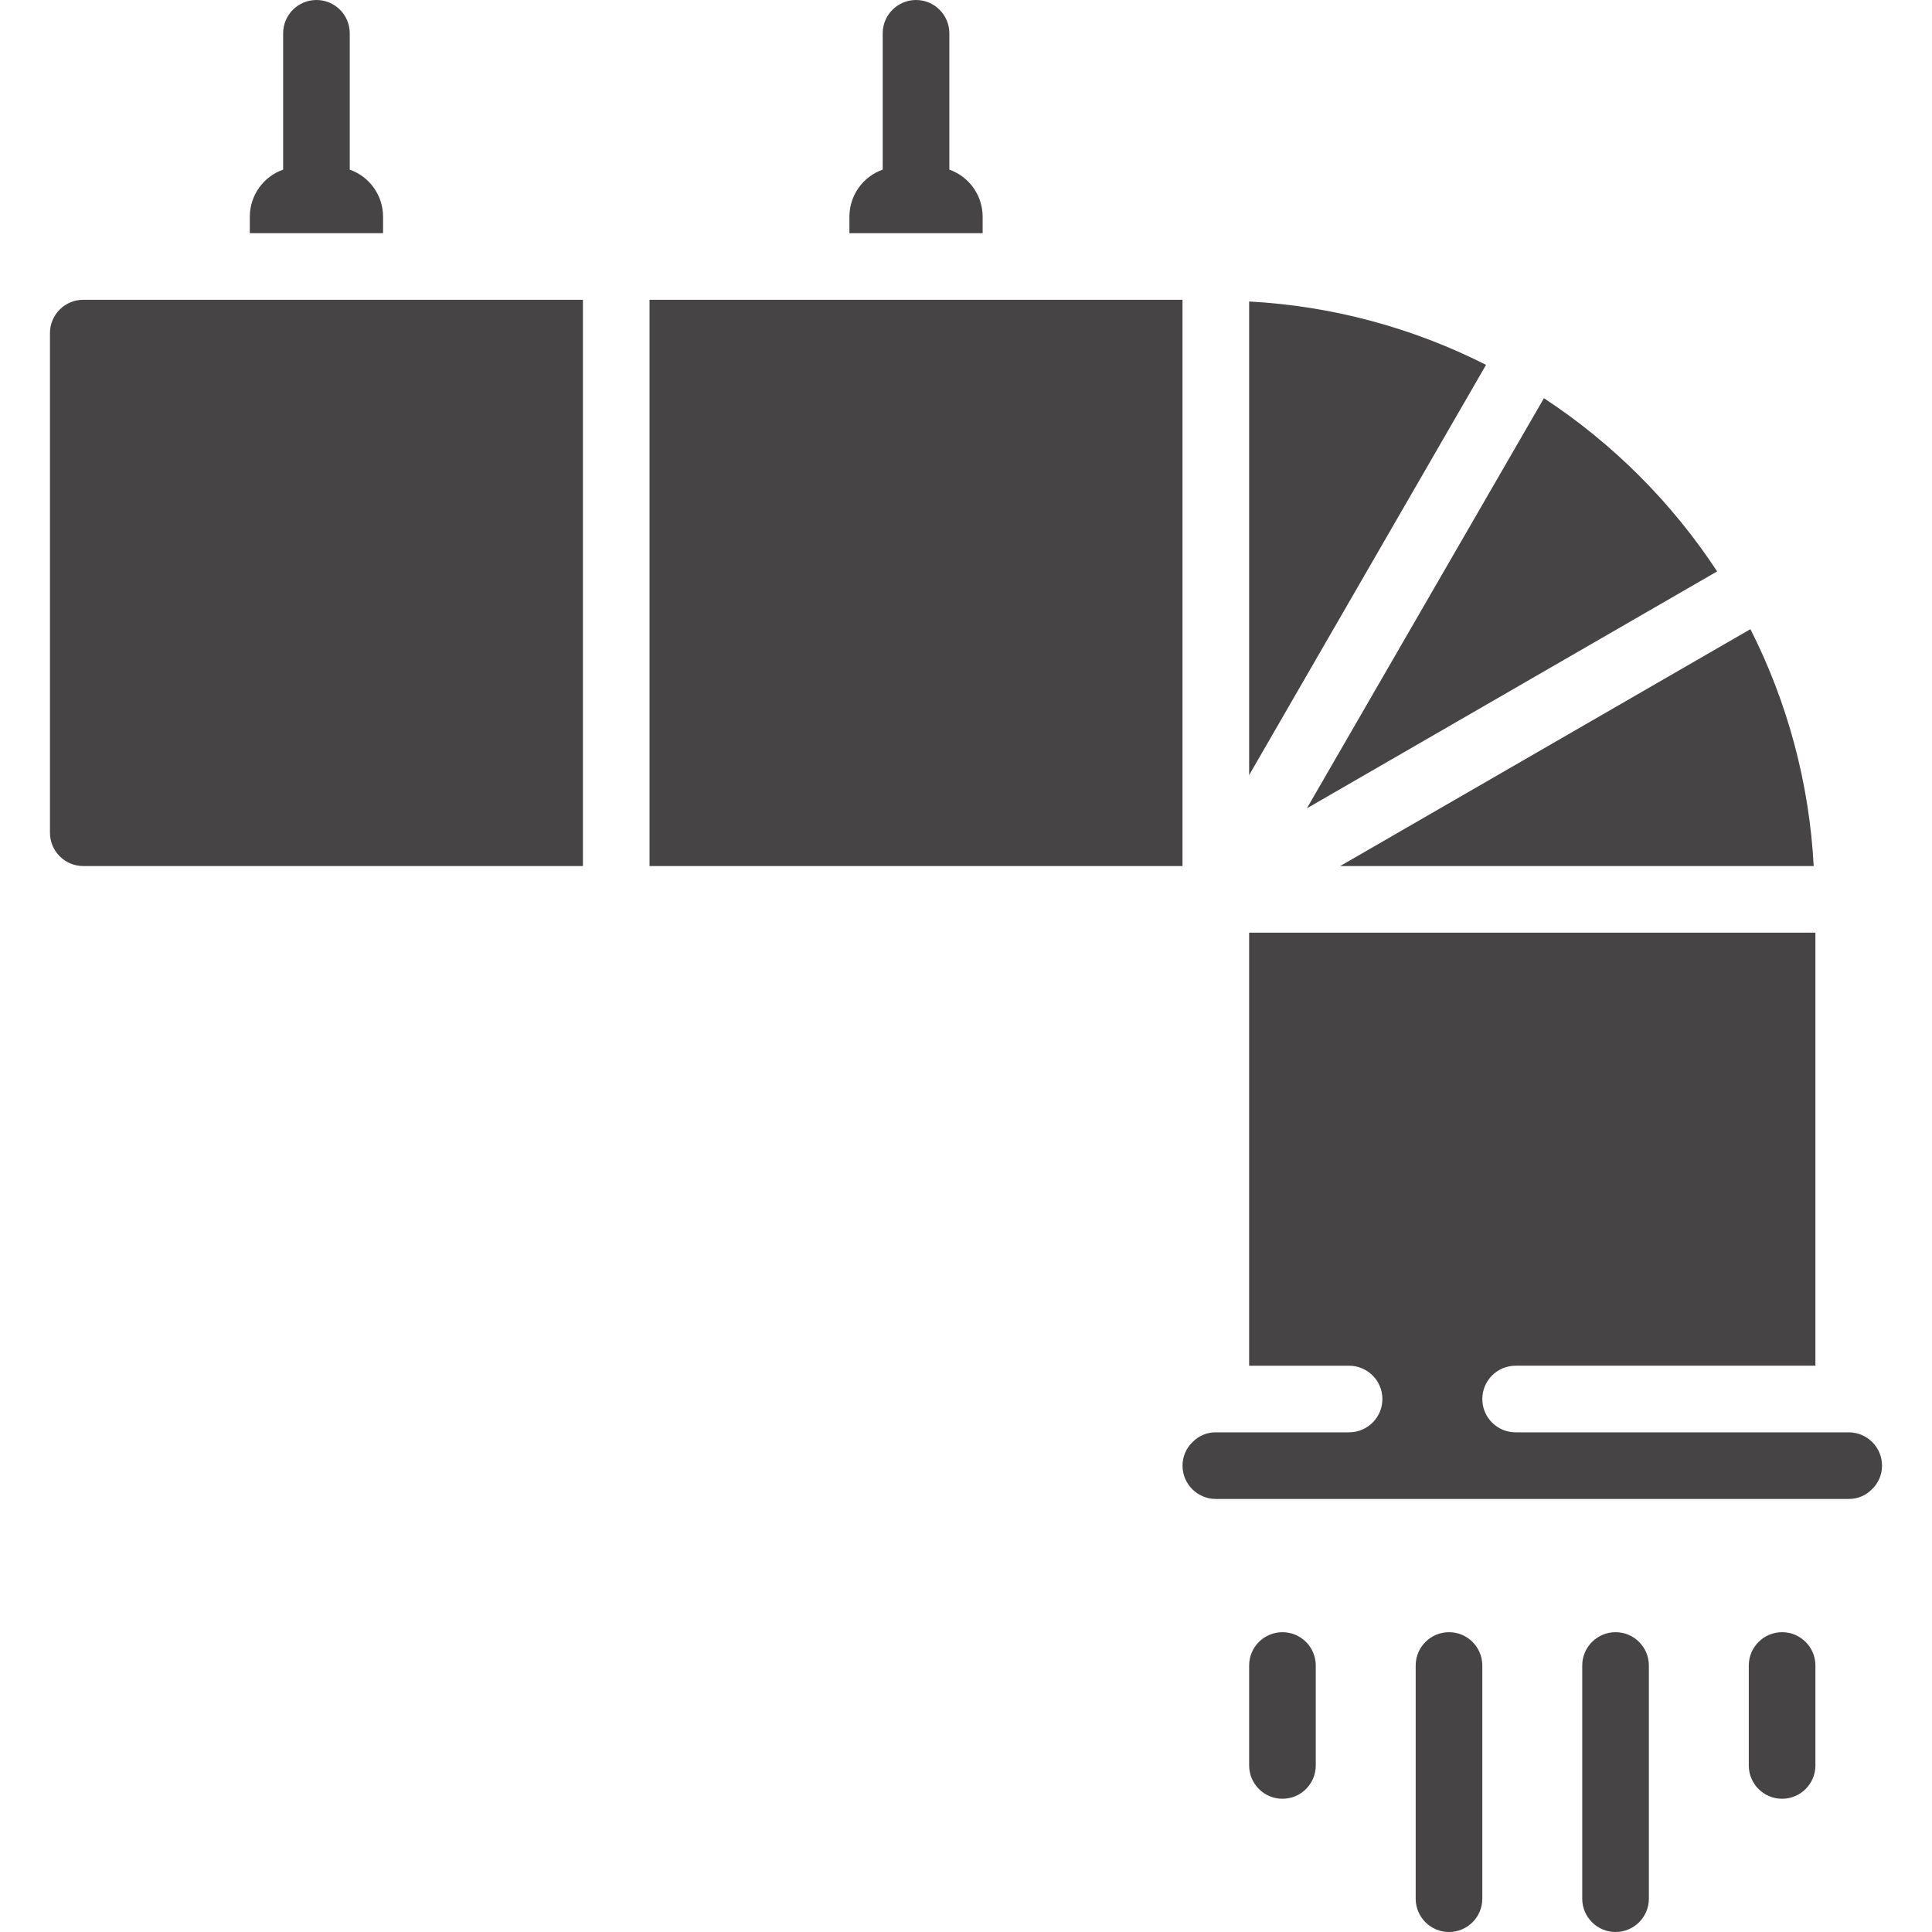
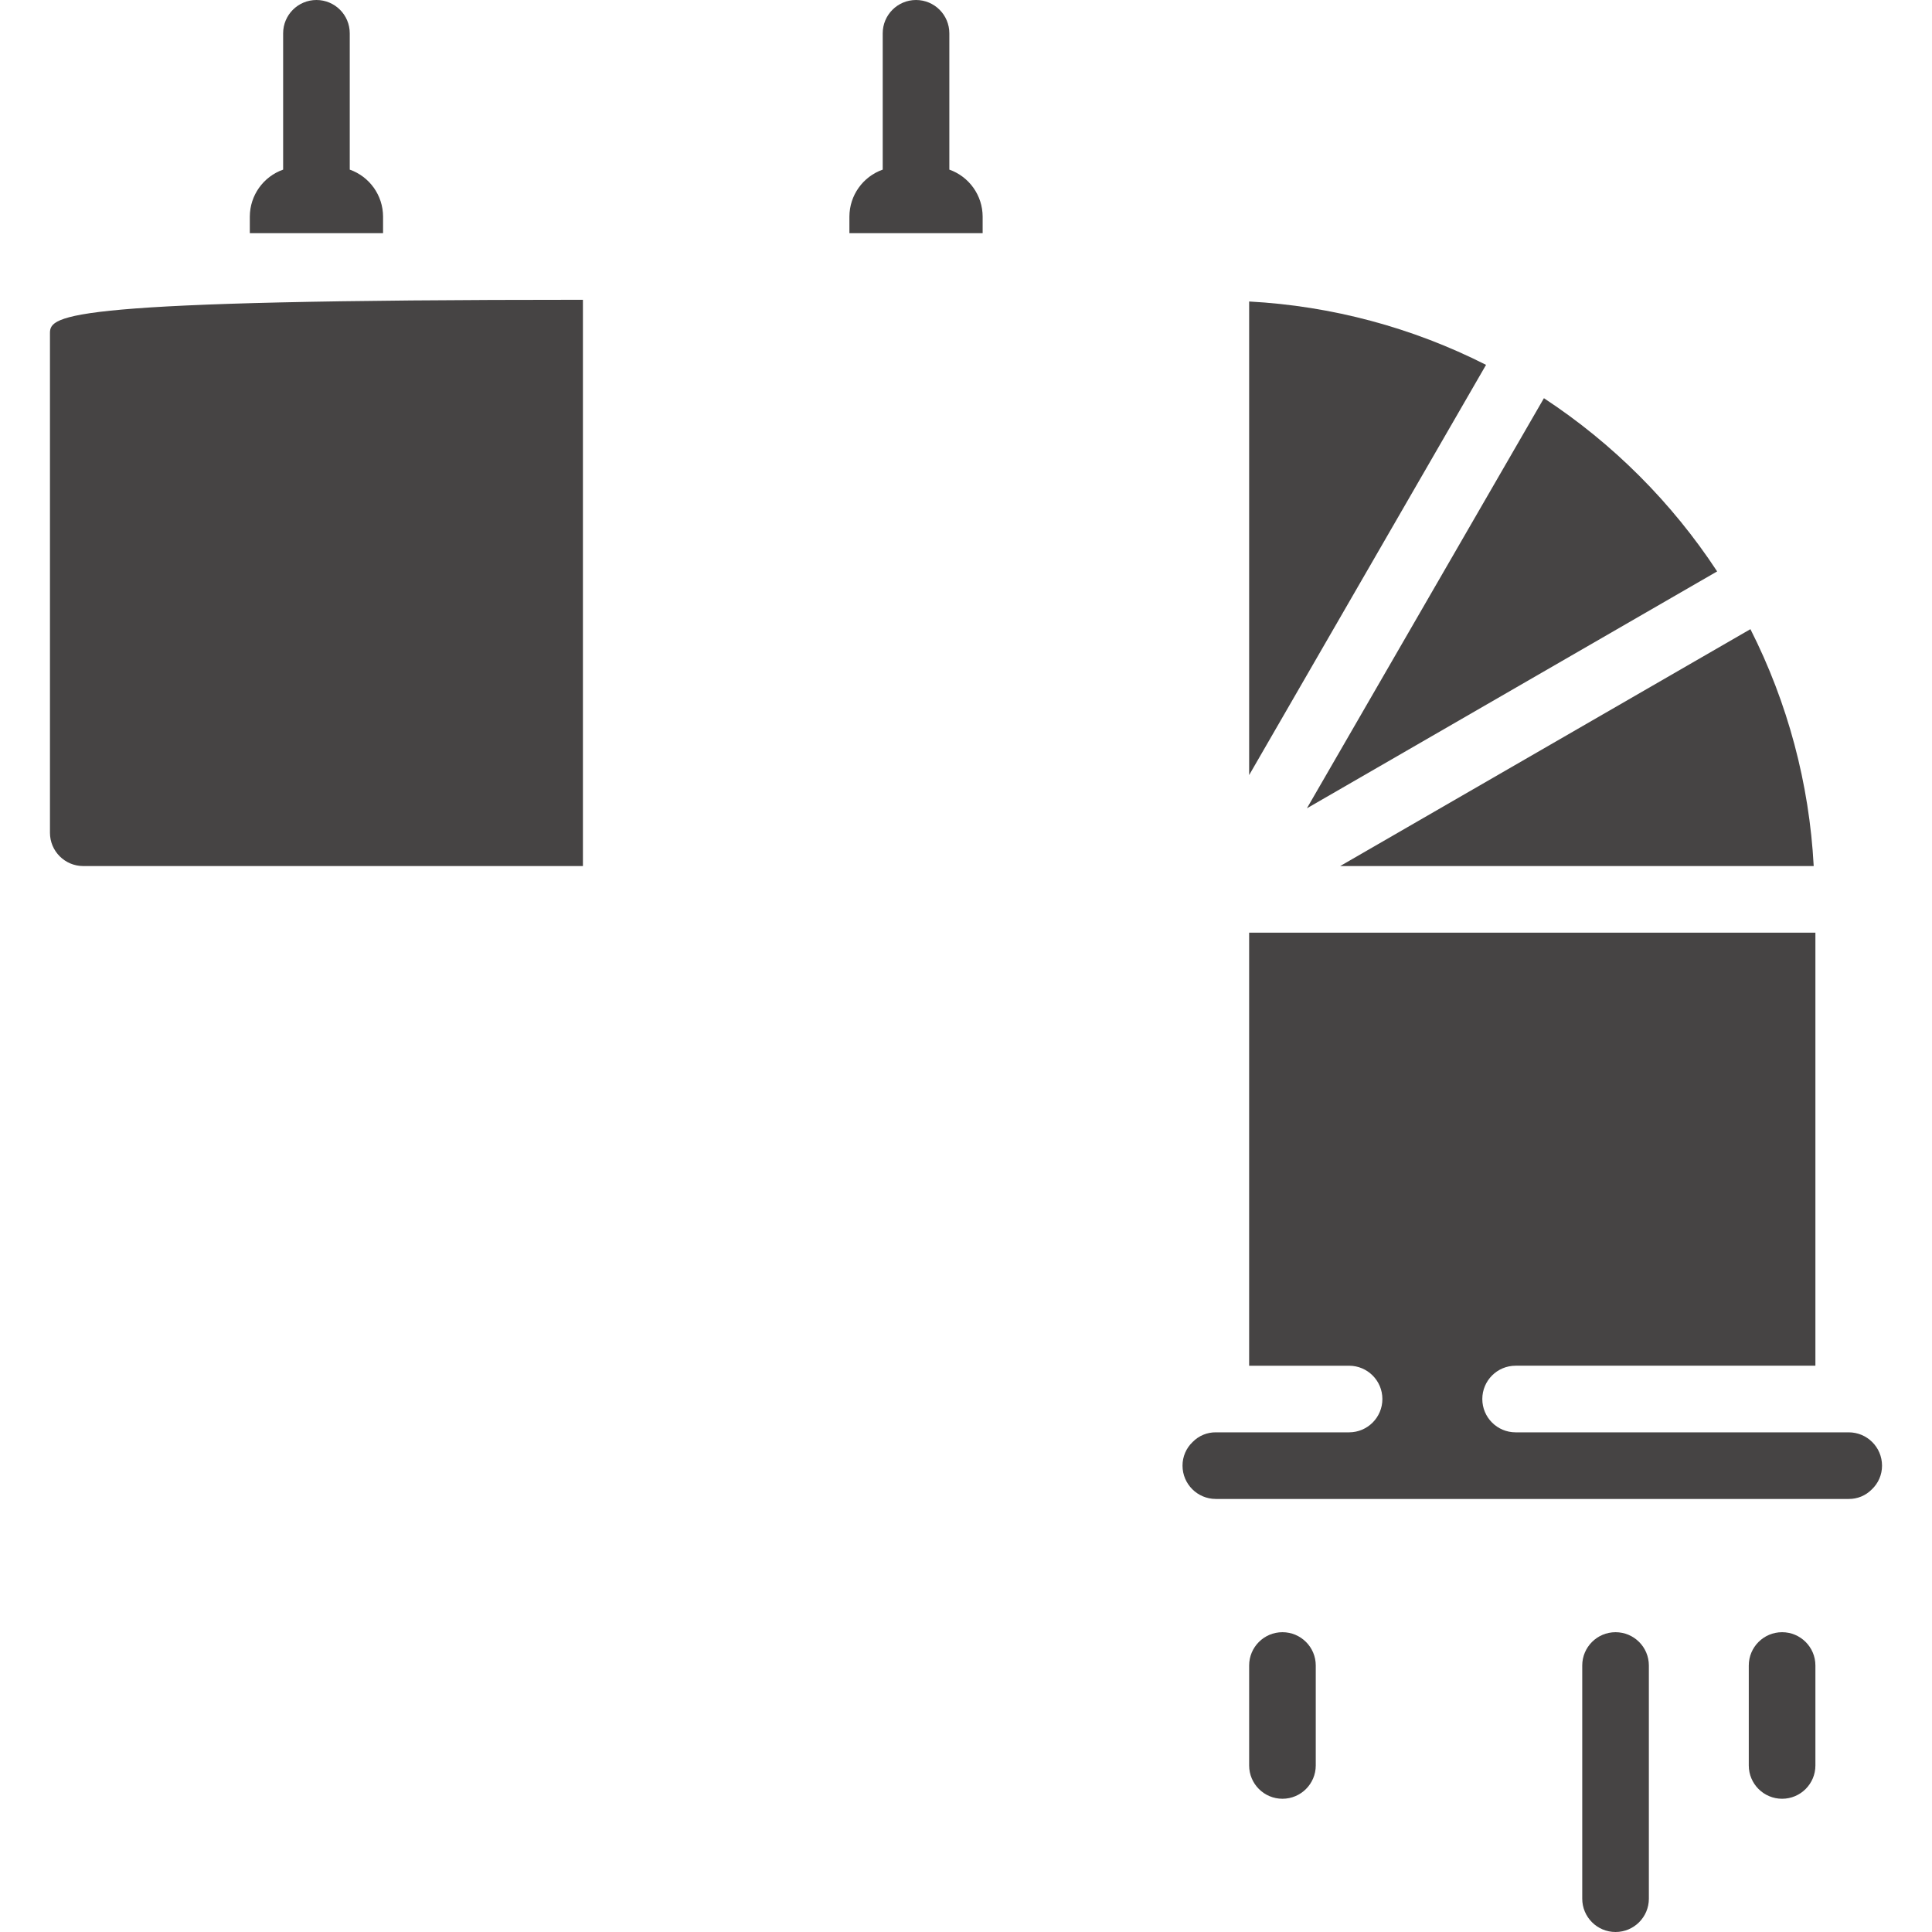
<svg xmlns="http://www.w3.org/2000/svg" width="200" height="200" viewBox="0 0 200 200" fill="none">
-   <path d="M8.62 89.654H60.344V31.033H8.62C6.716 31.033 5.172 32.577 5.172 34.482V86.206C5.172 88.11 6.716 89.654 8.62 89.654Z" fill="#464444" />
+   <path d="M8.62 89.654H60.344V31.033C6.716 31.033 5.172 32.577 5.172 34.482V86.206C5.172 88.11 6.716 89.654 8.62 89.654Z" fill="#464444" />
  <path d="M187.754 89.655C187.298 81.114 185.067 72.762 181.203 65.131L138.73 89.655H187.754Z" fill="#464444" />
  <path d="M129.311 31.211V80.235L153.835 37.77C146.205 33.903 137.852 31.669 129.311 31.211Z" fill="#464444" />
  <path d="M177.758 59.152C173.068 52.013 166.966 45.911 159.827 41.221L135.289 83.676L177.758 59.152Z" fill="#464444" />
  <path d="M39.655 22.414C39.646 20.23 38.266 18.287 36.206 17.559V3.448C36.207 1.544 34.663 0 32.758 0C30.854 0 29.31 1.544 29.31 3.448V17.559C27.25 18.287 25.871 20.23 25.861 22.414V24.138H39.654L39.655 22.414Z" fill="#464444" />
  <path d="M125.862 155.171H191.379C192.279 155.18 193.143 154.822 193.772 154.179C194.448 153.541 194.83 152.652 194.827 151.723C194.827 149.819 193.284 148.275 191.379 148.275H156.896C154.992 148.275 153.448 146.731 153.448 144.827C153.448 142.922 154.991 141.378 156.896 141.378H187.93V96.551H129.31V141.379H139.655C141.559 141.379 143.104 142.922 143.104 144.827C143.104 146.732 141.56 148.275 139.655 148.275H125.862C124.963 148.266 124.098 148.625 123.469 149.268C122.793 149.905 122.411 150.795 122.414 151.723C122.414 153.628 123.958 155.171 125.862 155.171Z" fill="#464444" />
-   <path d="M122.412 31.033H105.171H84.482H67.24V89.654H122.412V31.033Z" fill="#464444" />
  <path d="M101.723 22.414C101.714 20.23 100.334 18.287 98.275 17.559V3.448C98.275 1.544 96.731 0 94.827 0C92.922 0 91.378 1.544 91.378 3.448V17.559C89.319 18.287 87.939 20.23 87.93 22.414V24.138H101.723V22.414H101.723Z" fill="#464444" />
  <path d="M163.793 172.413V196.551C163.793 198.455 165.337 200 167.241 200C169.146 200 170.69 198.456 170.69 196.551V172.413C170.69 170.509 169.146 168.965 167.241 168.965C165.337 168.965 163.793 170.509 163.793 172.413Z" fill="#464444" />
-   <path d="M146.551 172.413V196.551C146.551 198.455 148.095 200 149.999 200C151.904 200 153.448 198.456 153.448 196.551V172.413C153.448 170.509 151.904 168.965 149.999 168.965C148.095 168.965 146.551 170.509 146.551 172.413Z" fill="#464444" />
  <path d="M136.207 182.758V172.413C136.207 170.509 134.664 168.965 132.759 168.965C130.855 168.965 129.311 170.509 129.311 172.413V182.758C129.311 184.663 130.854 186.207 132.759 186.207C134.663 186.207 136.207 184.663 136.207 182.758Z" fill="#464444" />
  <path d="M181.033 172.413V182.758C181.033 184.663 182.577 186.207 184.482 186.207C186.386 186.207 187.93 184.663 187.93 182.758V172.413C187.93 170.509 186.386 168.965 184.482 168.965C182.577 168.965 181.033 170.509 181.033 172.413Z" fill="#464444" />
</svg>